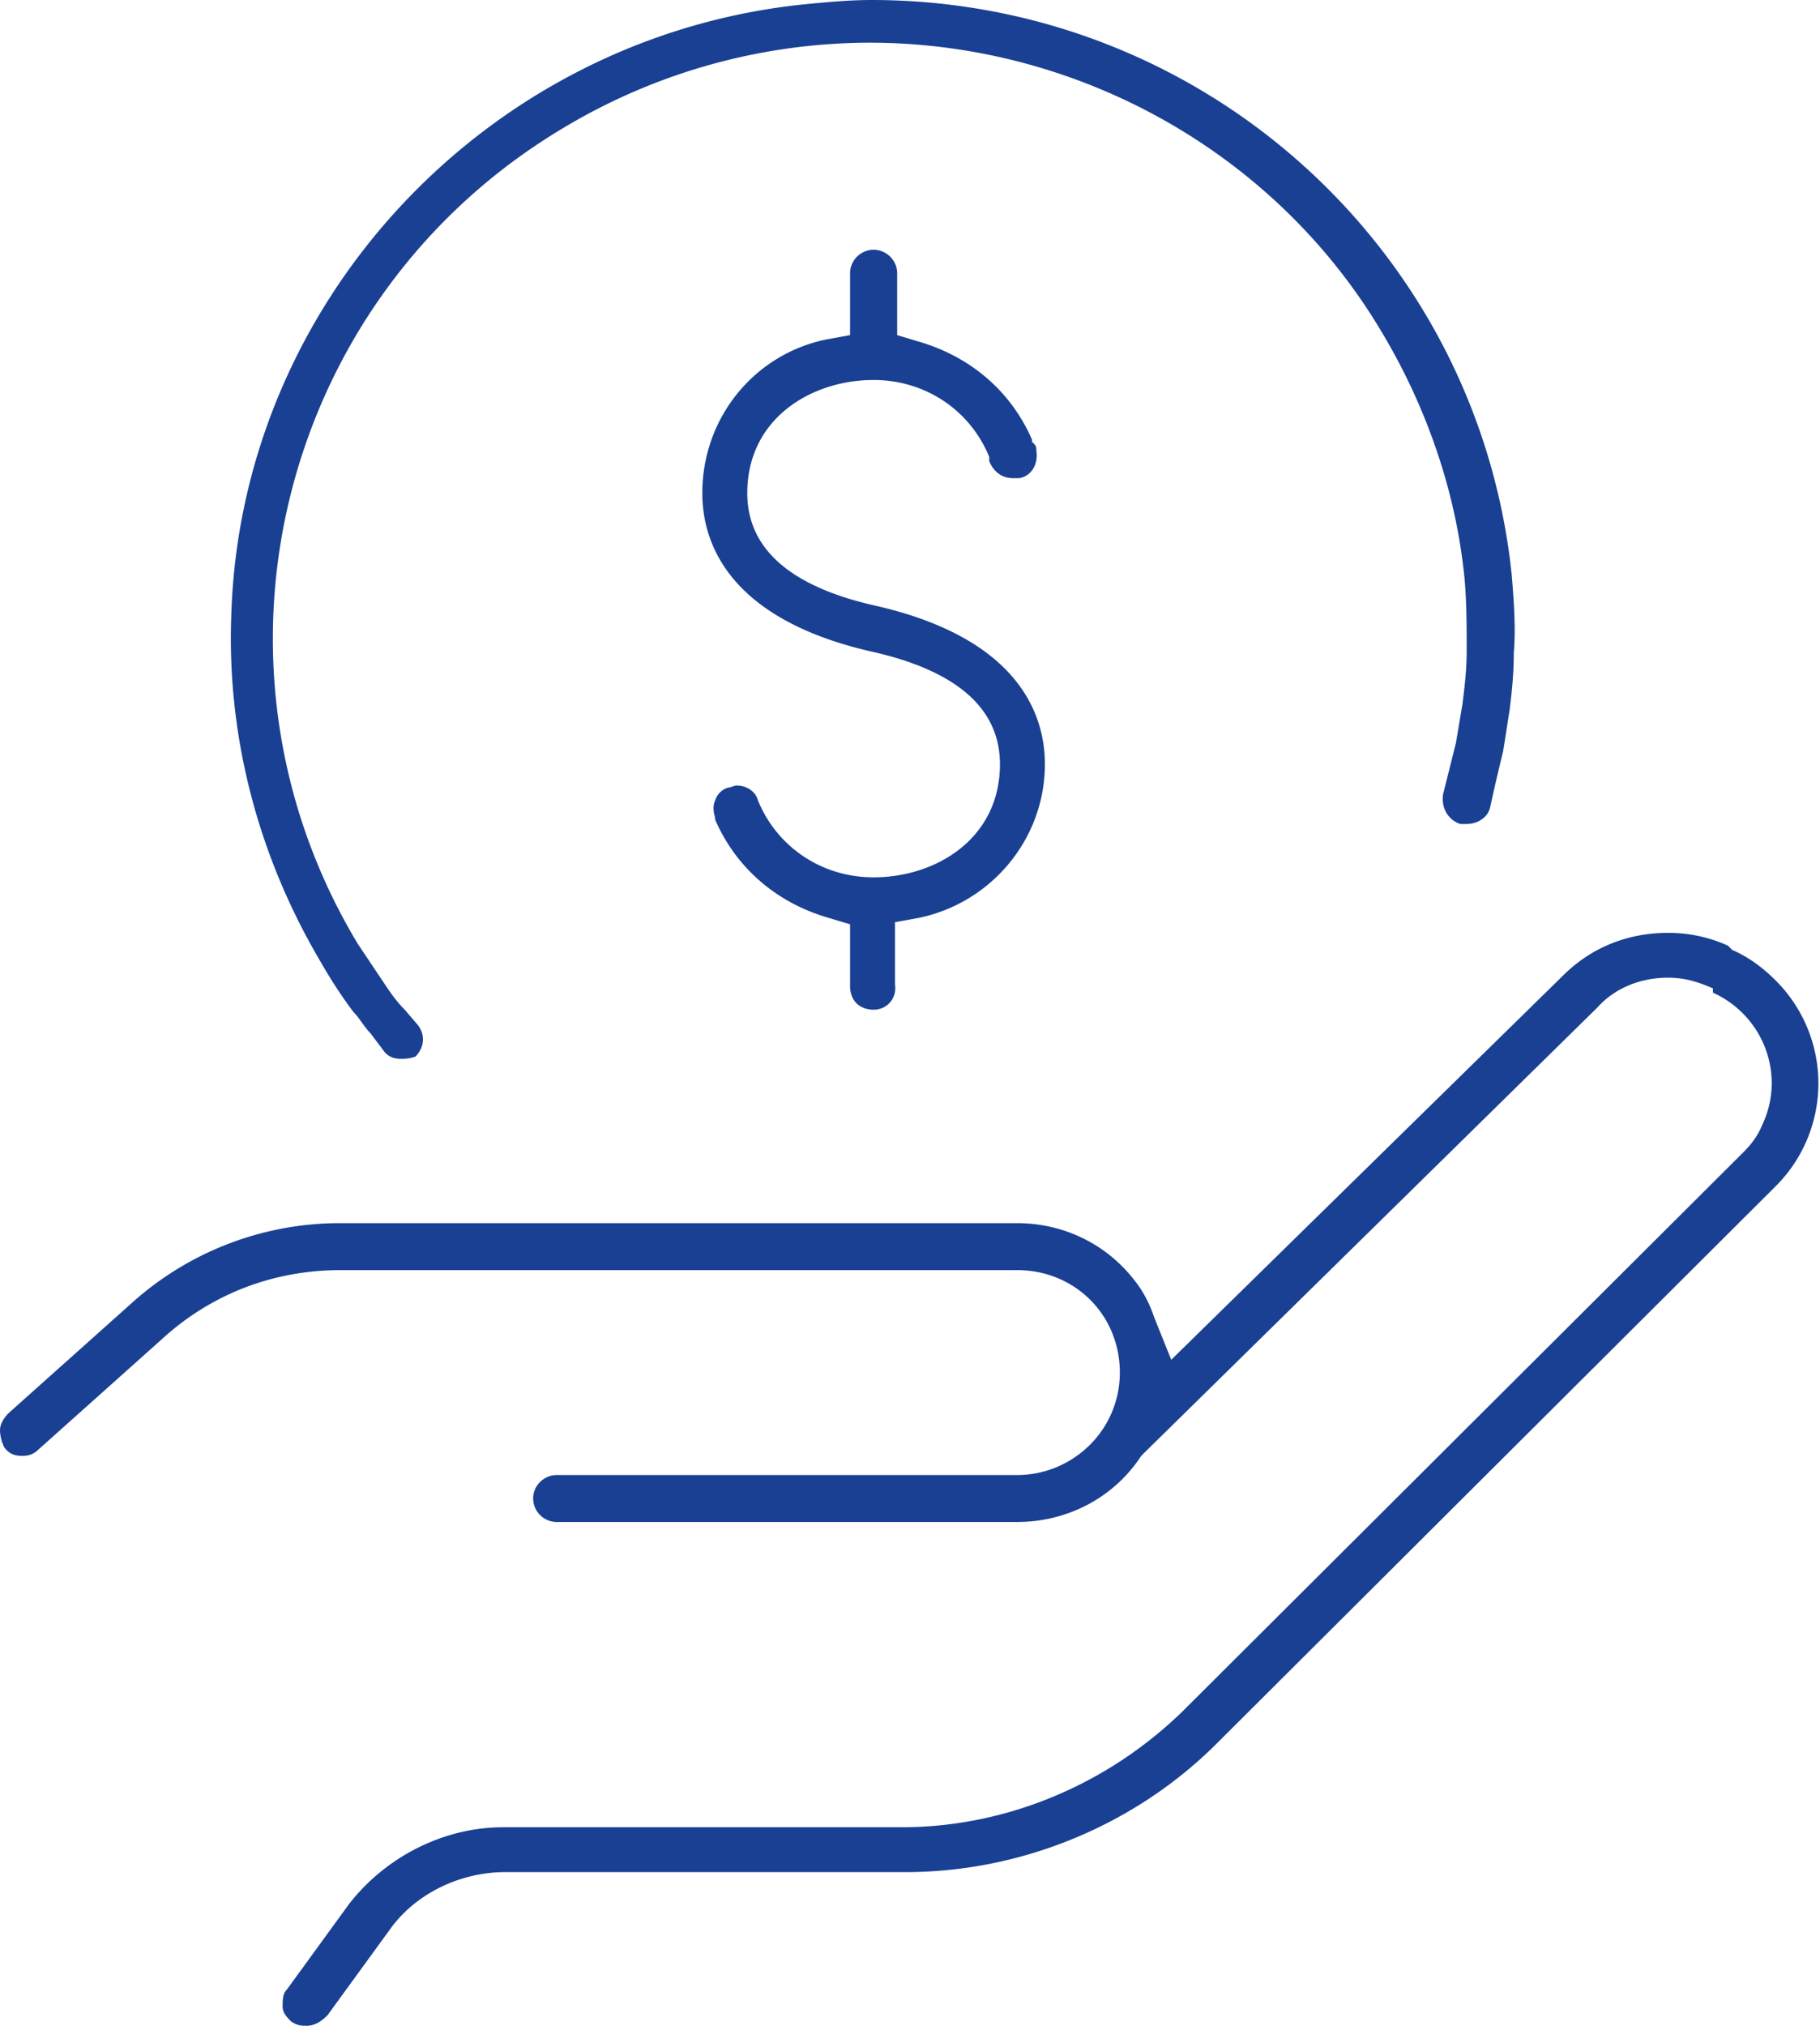
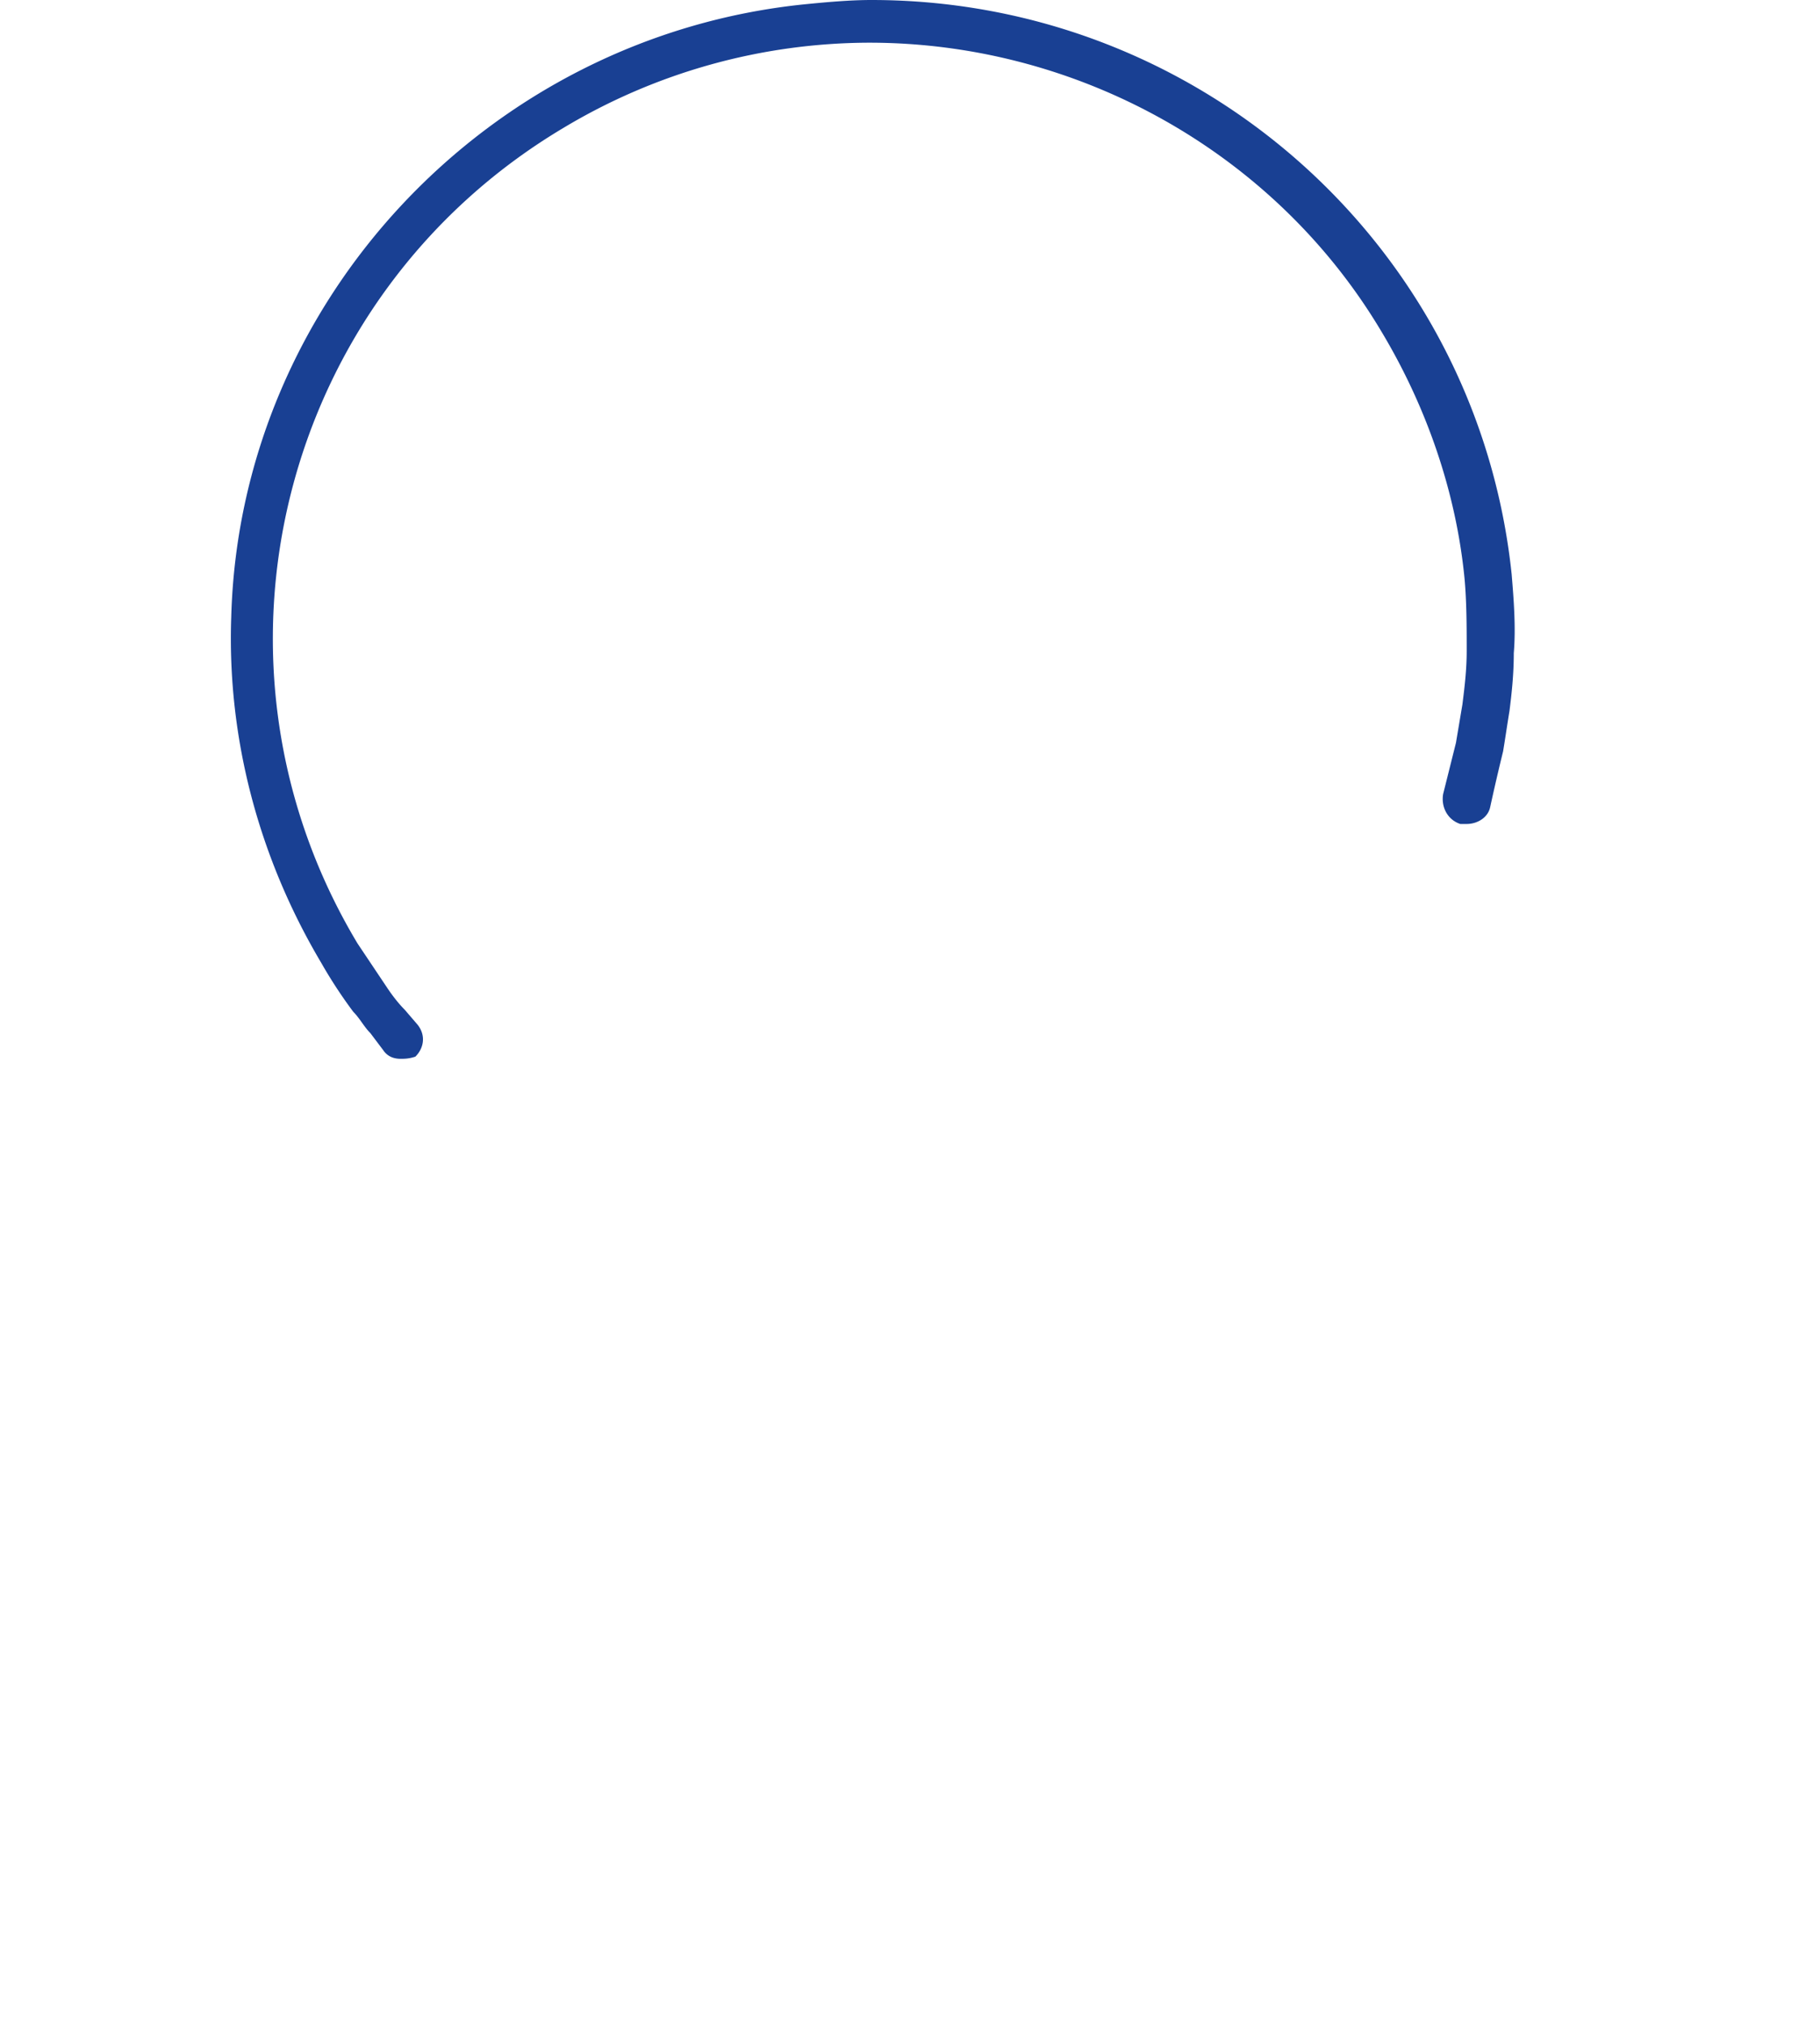
<svg xmlns="http://www.w3.org/2000/svg" width="71" height="79" fill="none">
-   <path d="M11.945 79c-.167 0-.334 0-.585-.166-.167-.167-.334-.334-.334-.583 0-.25 0-.5.167-.666l2.422-3.33c1.42-1.831 3.676-2.997 6.014-2.997h15.537c4.093 0 8.019-1.665 10.942-4.495l21.885-21.81c.334-.333.585-.666.752-1.083.918-1.914.083-4.245-1.922-5.16v-.167c-.584-.25-1.085-.416-1.754-.416-1.086 0-2.088.416-2.756 1.165L44.605 56.69l-.084.084c-1.086 1.664-2.923 2.58-4.845 2.58H21.718a.925.925 0 01-.92-.916c0-.5.419-.915.92-.915h17.958c2.172 0 4.01-1.748 4.01-3.996s-1.754-3.996-4.01-3.996H13.281c-2.59 0-5.012.916-6.933 2.664l-4.844 4.329c-.251.25-.502.25-.669.25-.25 0-.5-.084-.668-.334A1.564 1.564 0 010 55.776c0-.25.167-.5.334-.666l4.845-4.33a12.133 12.133 0 018.102-3.08h26.395c1.838 0 3.509.833 4.595 2.248.334.417.584.916.751 1.415l.669 1.665 15.285-14.984c1.086-1.082 2.506-1.665 4.093-1.665a5.62 5.62 0 012.34.5l.166.166c.585.25 1.17.666 1.67 1.166a5.664 5.664 0 010 8.075l-21.8 21.727c-3.174 3.163-7.602 4.994-12.112 4.994h-15.62c-1.754 0-3.508.833-4.51 2.248l-2.423 3.33c-.25.25-.501.416-.835.416zM34.08 39.375c-.25 0-.501-.083-.668-.25-.167-.166-.25-.416-.25-.666v-2.414l-.836-.25c-2.005-.582-3.592-1.914-4.427-3.829v-.083c-.084-.25-.084-.5 0-.666a.751.751 0 01.5-.5c.084 0 .252-.083.335-.083.418 0 .752.25.835.583.752 1.831 2.506 2.997 4.51 2.997 2.423 0 4.93-1.498 4.93-4.412 0-2.165-1.671-3.663-5.096-4.412-5.346-1.249-6.515-4.08-6.515-6.16 0-2.914 2.004-5.411 4.844-5.994l.92-.167v-2.414c0-.499.417-.915.918-.915.501 0 .919.416.919.915v2.415l.835.25c2.005.582 3.592 1.914 4.427 3.829v.083l.084.083c.083.083.083.167.083.25.084.5-.167.999-.668 1.082h-.25c-.418 0-.752-.25-.92-.666v-.167c-.751-1.83-2.505-2.996-4.51-2.996-2.422 0-4.928 1.498-4.928 4.412 0 2.164 1.67 3.662 5.095 4.412 5.346 1.248 6.515 4.079 6.515 6.16 0 2.913-2.088 5.41-4.928 5.994l-.919.166v2.414c.084.583-.334 1-.835 1z" fill="#194093" />
  <path d="M15.62 41.29c-.25 0-.501-.084-.668-.333l-.502-.666c-.25-.25-.417-.583-.668-.833a18.493 18.493 0 01-1.253-1.914c-2.422-4.08-3.675-8.741-3.508-13.486C9.355 11.738 19.045 1.415 31.407.166 32.242.083 33.161 0 33.997 0 46.86 0 57.634 9.656 58.971 22.393c.083.999.167 2.081.083 3.08 0 .833-.083 1.582-.167 2.248-.083.5-.167 1.082-.25 1.581a87.142 87.142 0 00-.502 2.165c-.083.416-.5.666-.918.666h-.251c-.501-.167-.752-.666-.668-1.166l.5-1.998.252-1.498c.083-.666.167-1.332.167-2.081 0-.916 0-1.915-.084-2.83-.334-3.413-1.504-6.743-3.258-9.657C49.7 5.91 42.016 1.665 33.913 1.665a23.283 23.283 0 00-11.945 3.33c-11.026 6.576-14.617 20.811-8.019 31.8l1.17 1.748c.167.25.417.582.668.832l.501.583c.334.416.25.916-.083 1.248-.251.084-.418.084-.585.084z" fill="#194093" />
</svg>